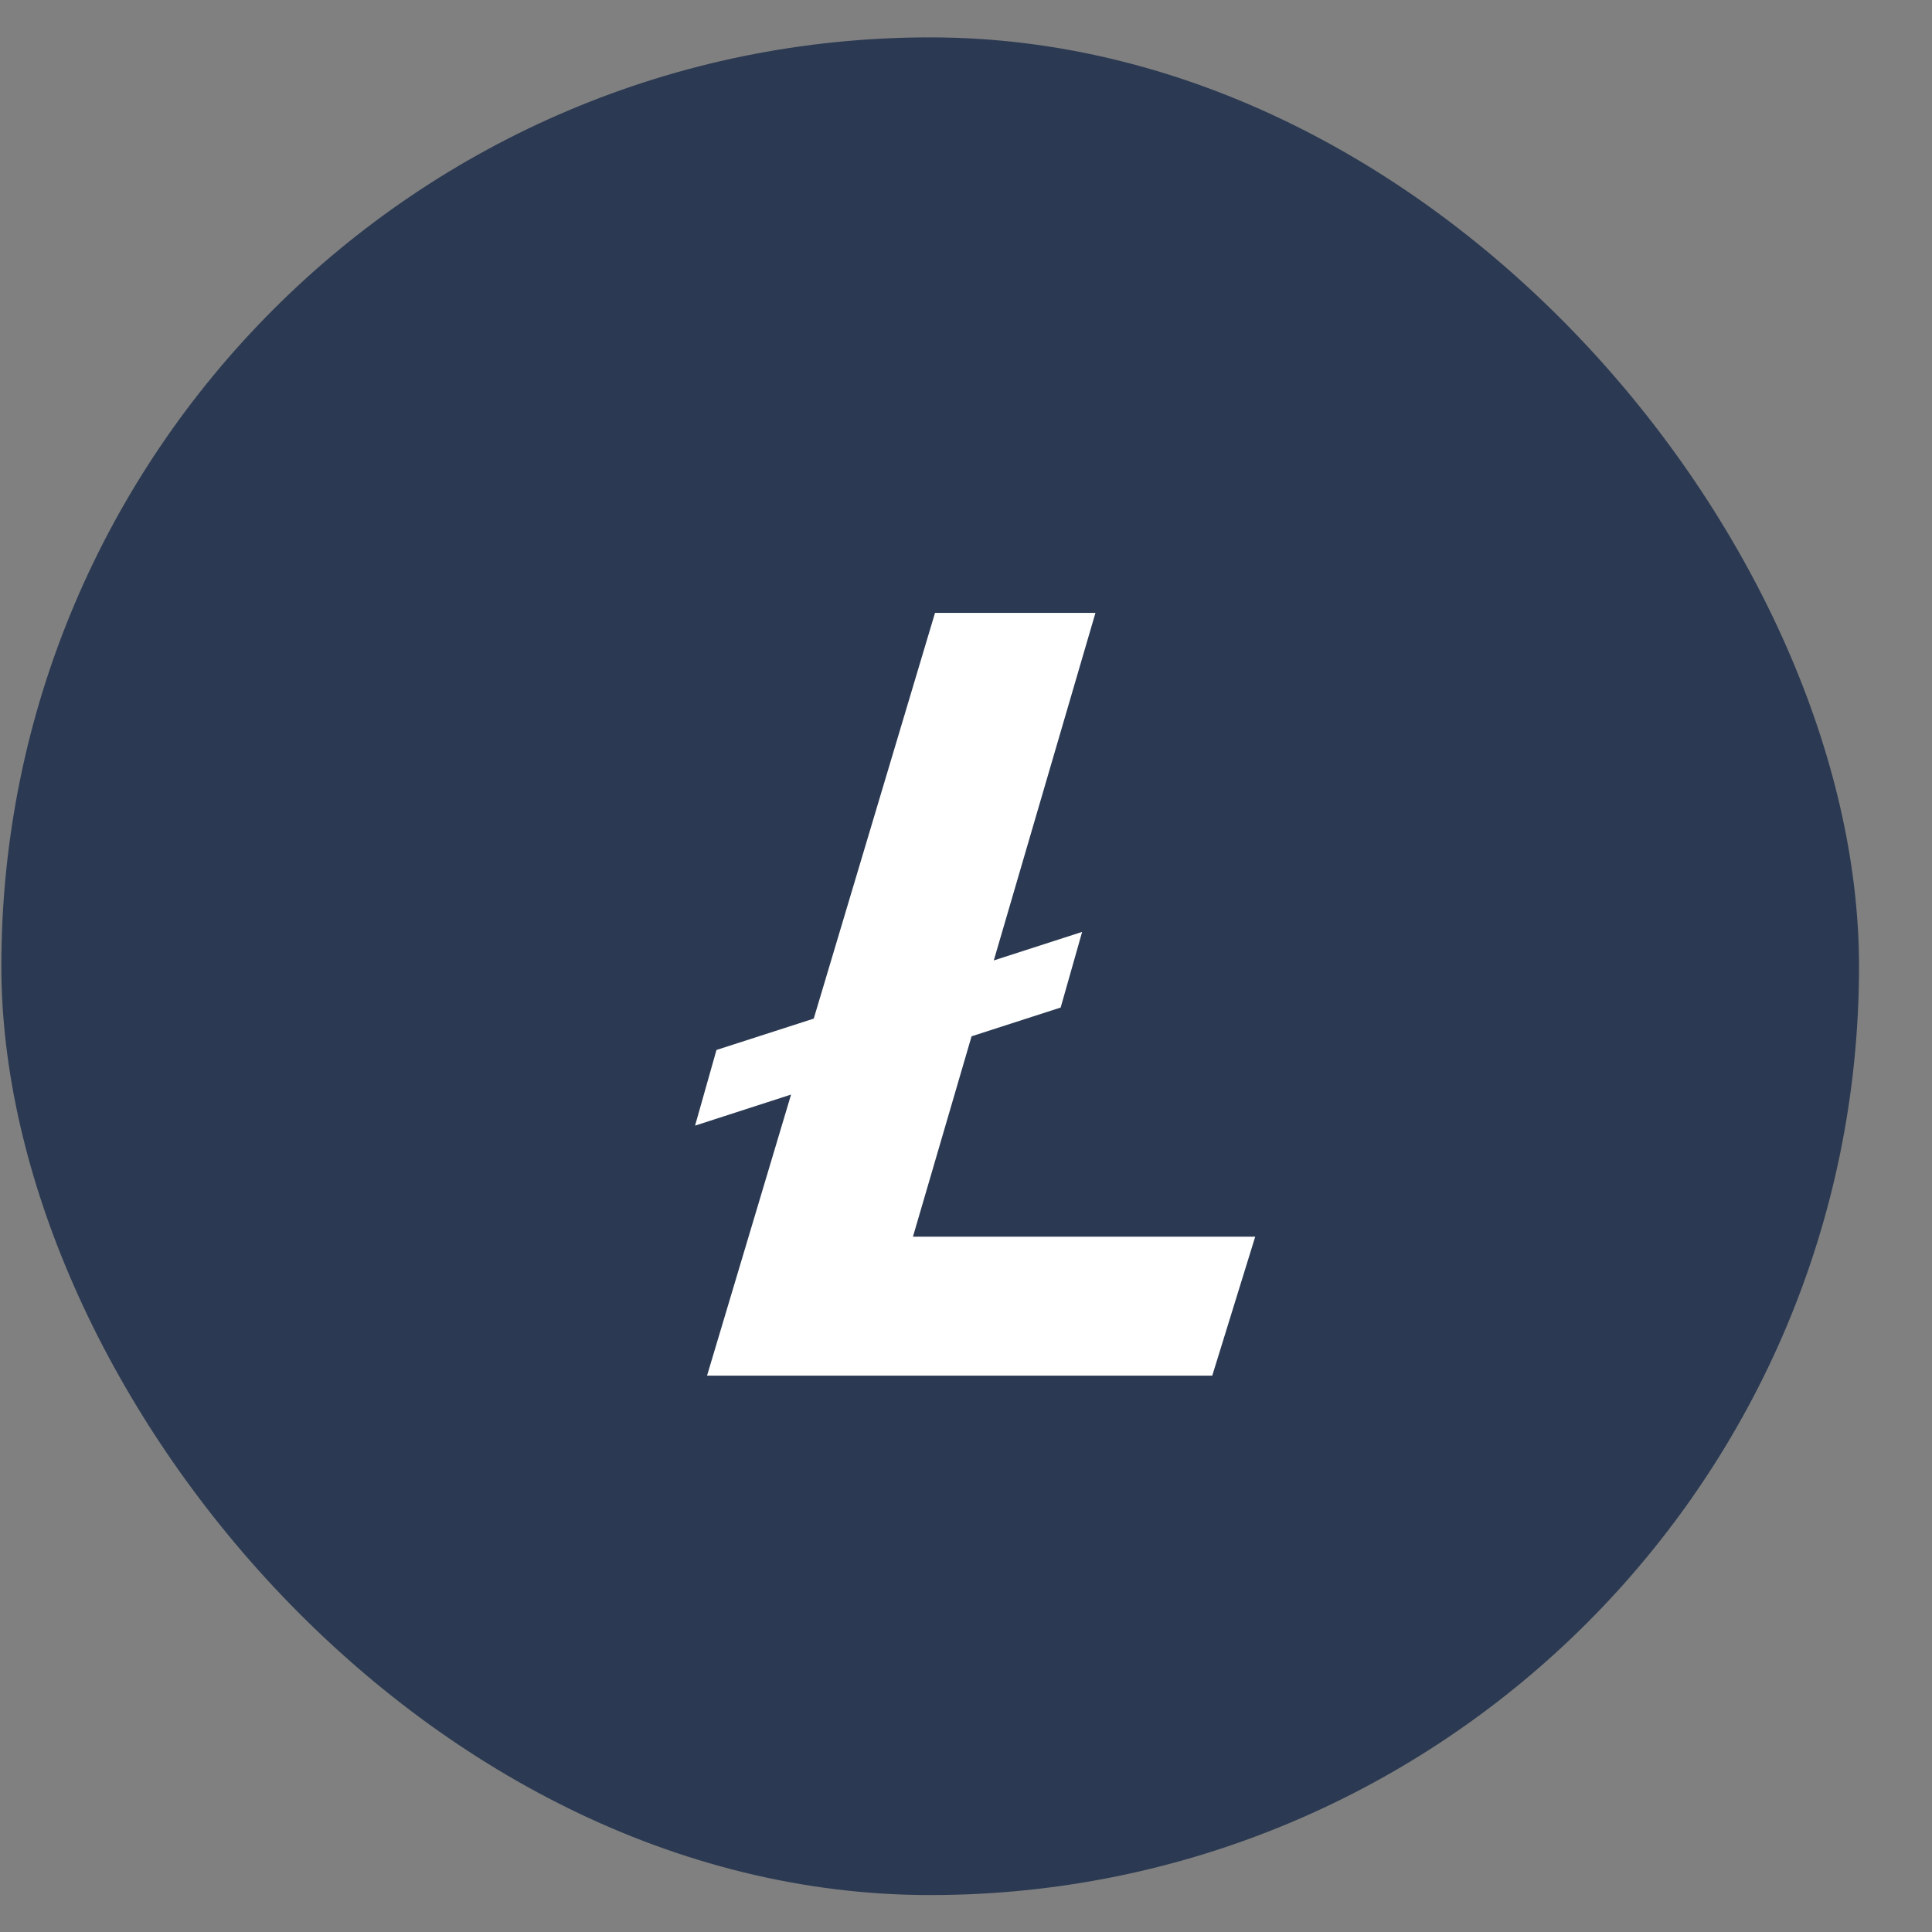
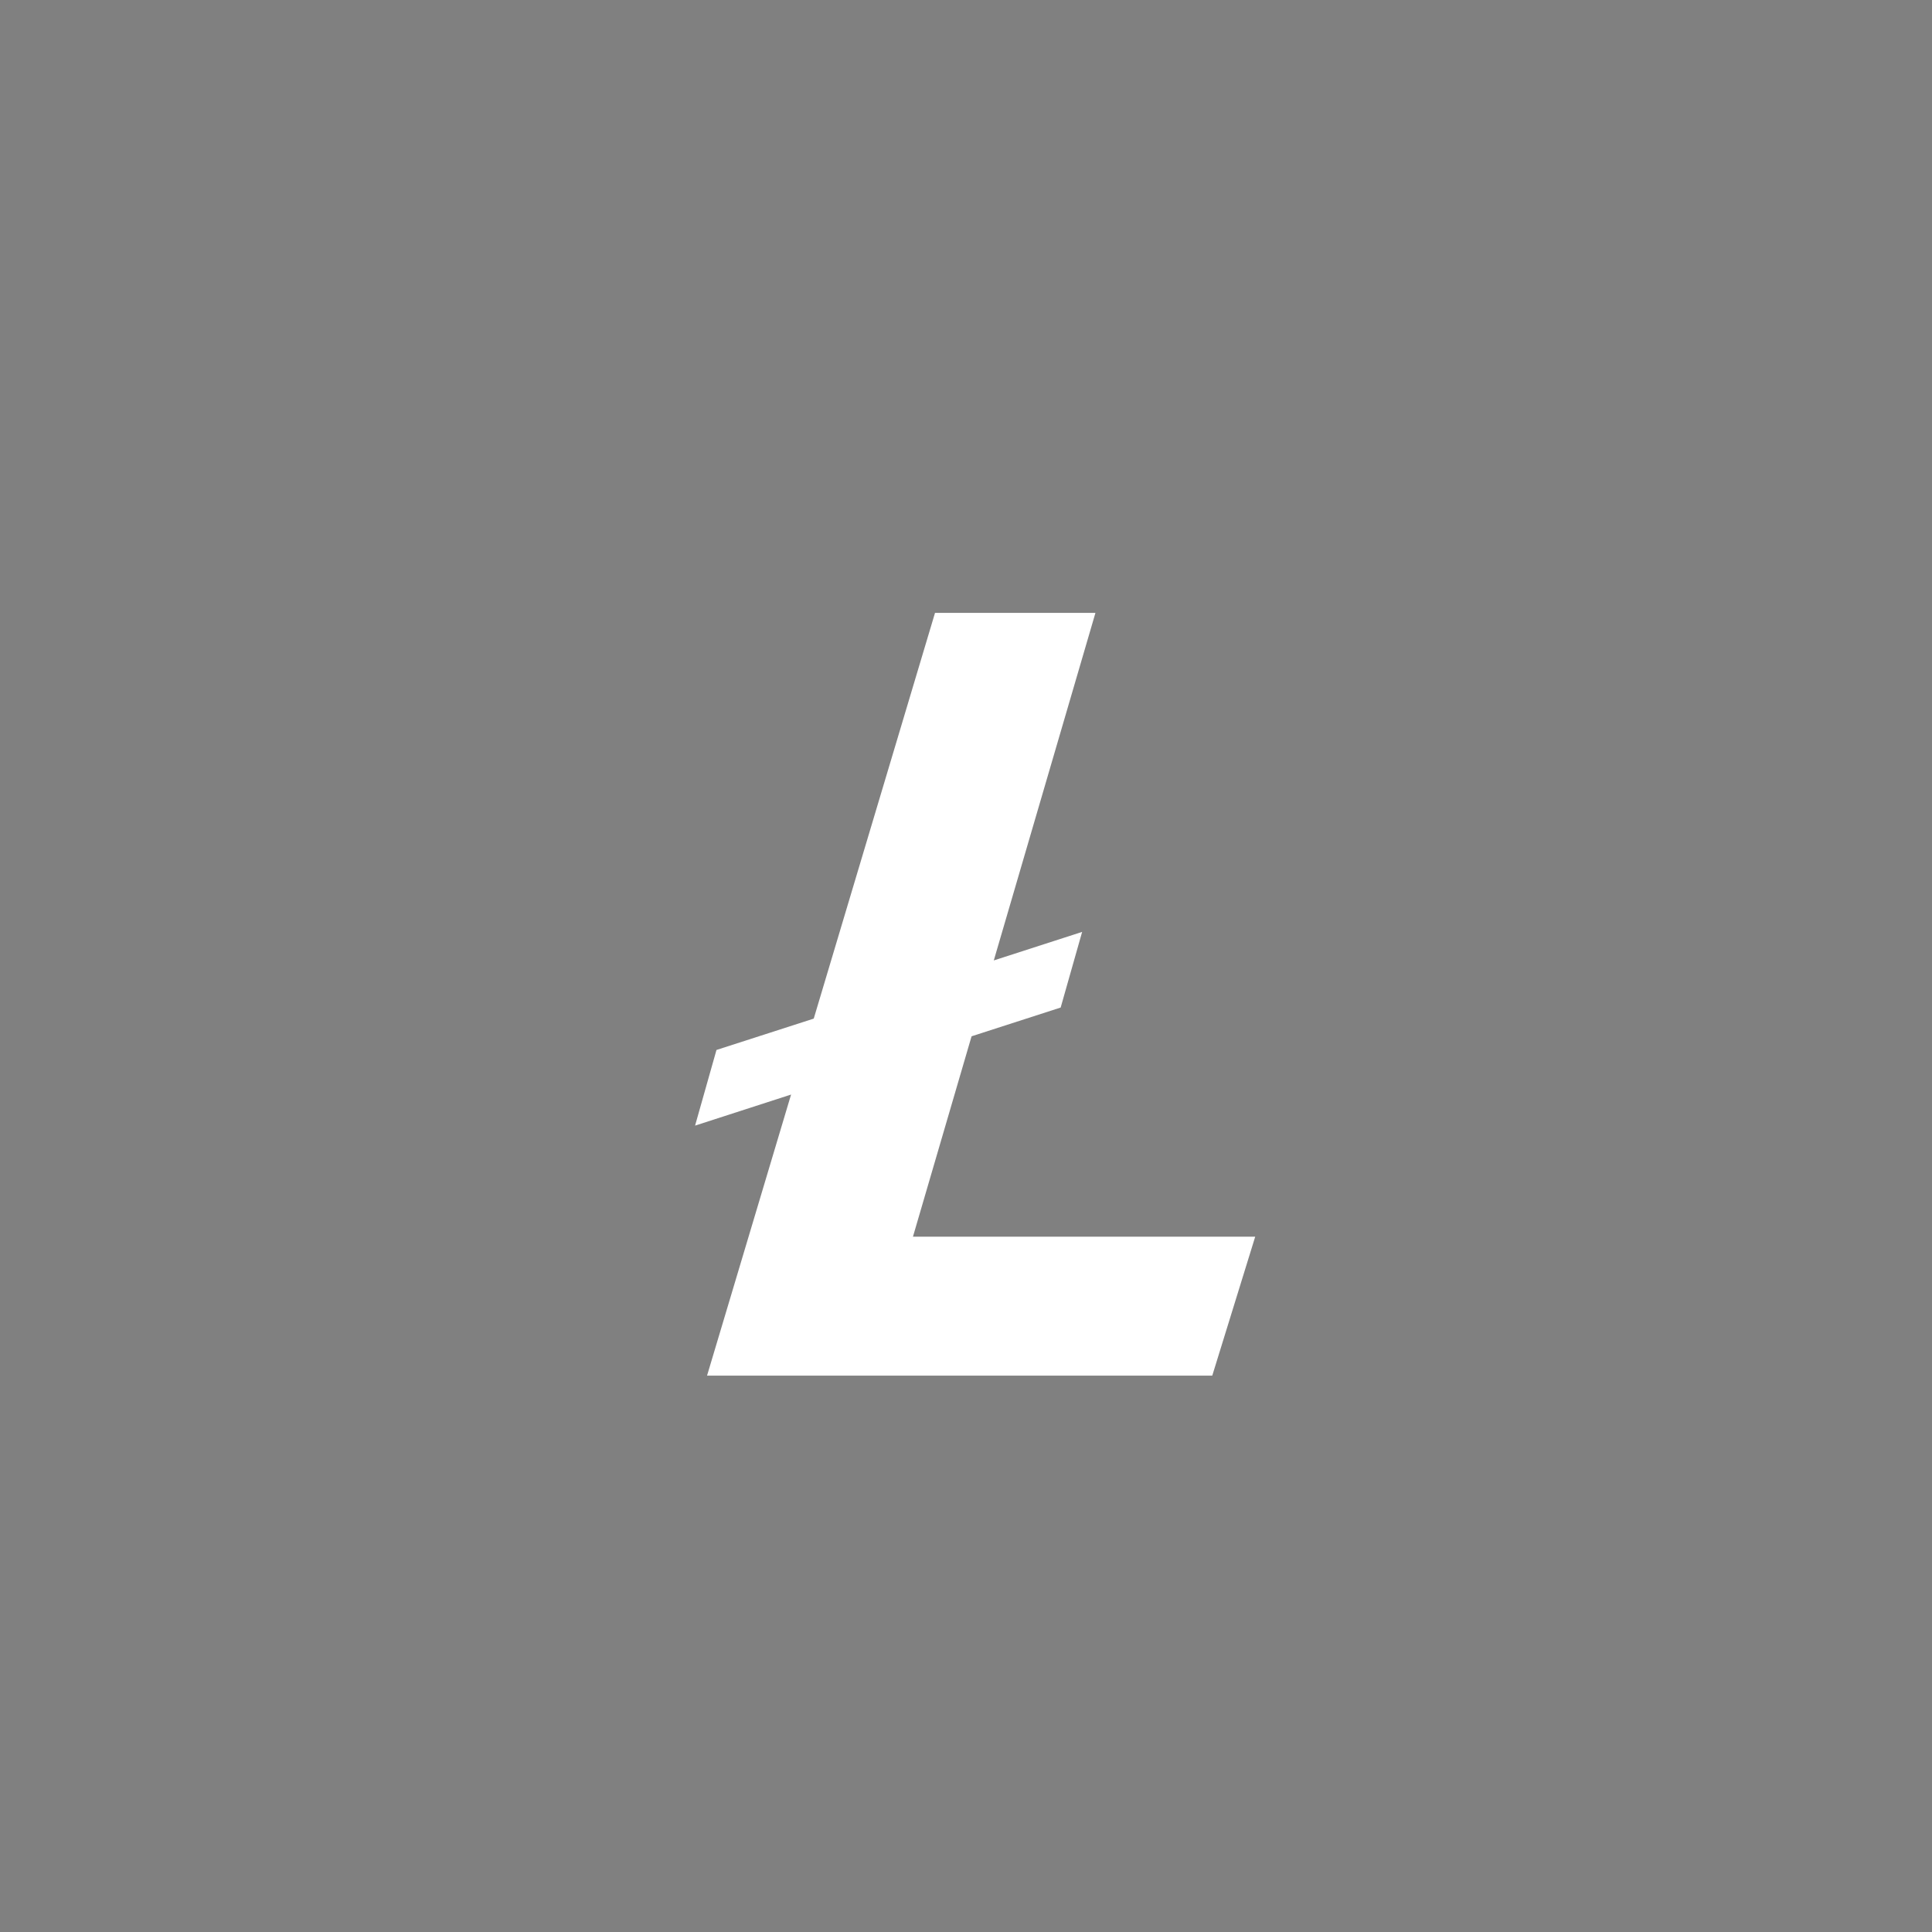
<svg xmlns="http://www.w3.org/2000/svg" width="26" height="26" viewBox="0 0 26 26" fill="none">
  <rect x="0" y="0" width="26" height="26" fill="#808080" stroke="none" />
-   <rect x="0.018" y="0.503" width="25" height="25" rx="12.5" fill="#2B3A52" />
  <path d="M12.286 16.643L13.075 13.946L14.274 13.559L14.563 12.541L13.374 12.925L14.742 8.248H12.583L10.951 13.708L9.642 14.13L9.354 15.148L10.646 14.73L9.515 18.513H16.314L16.892 16.643H12.286Z" fill="white" />
</svg>